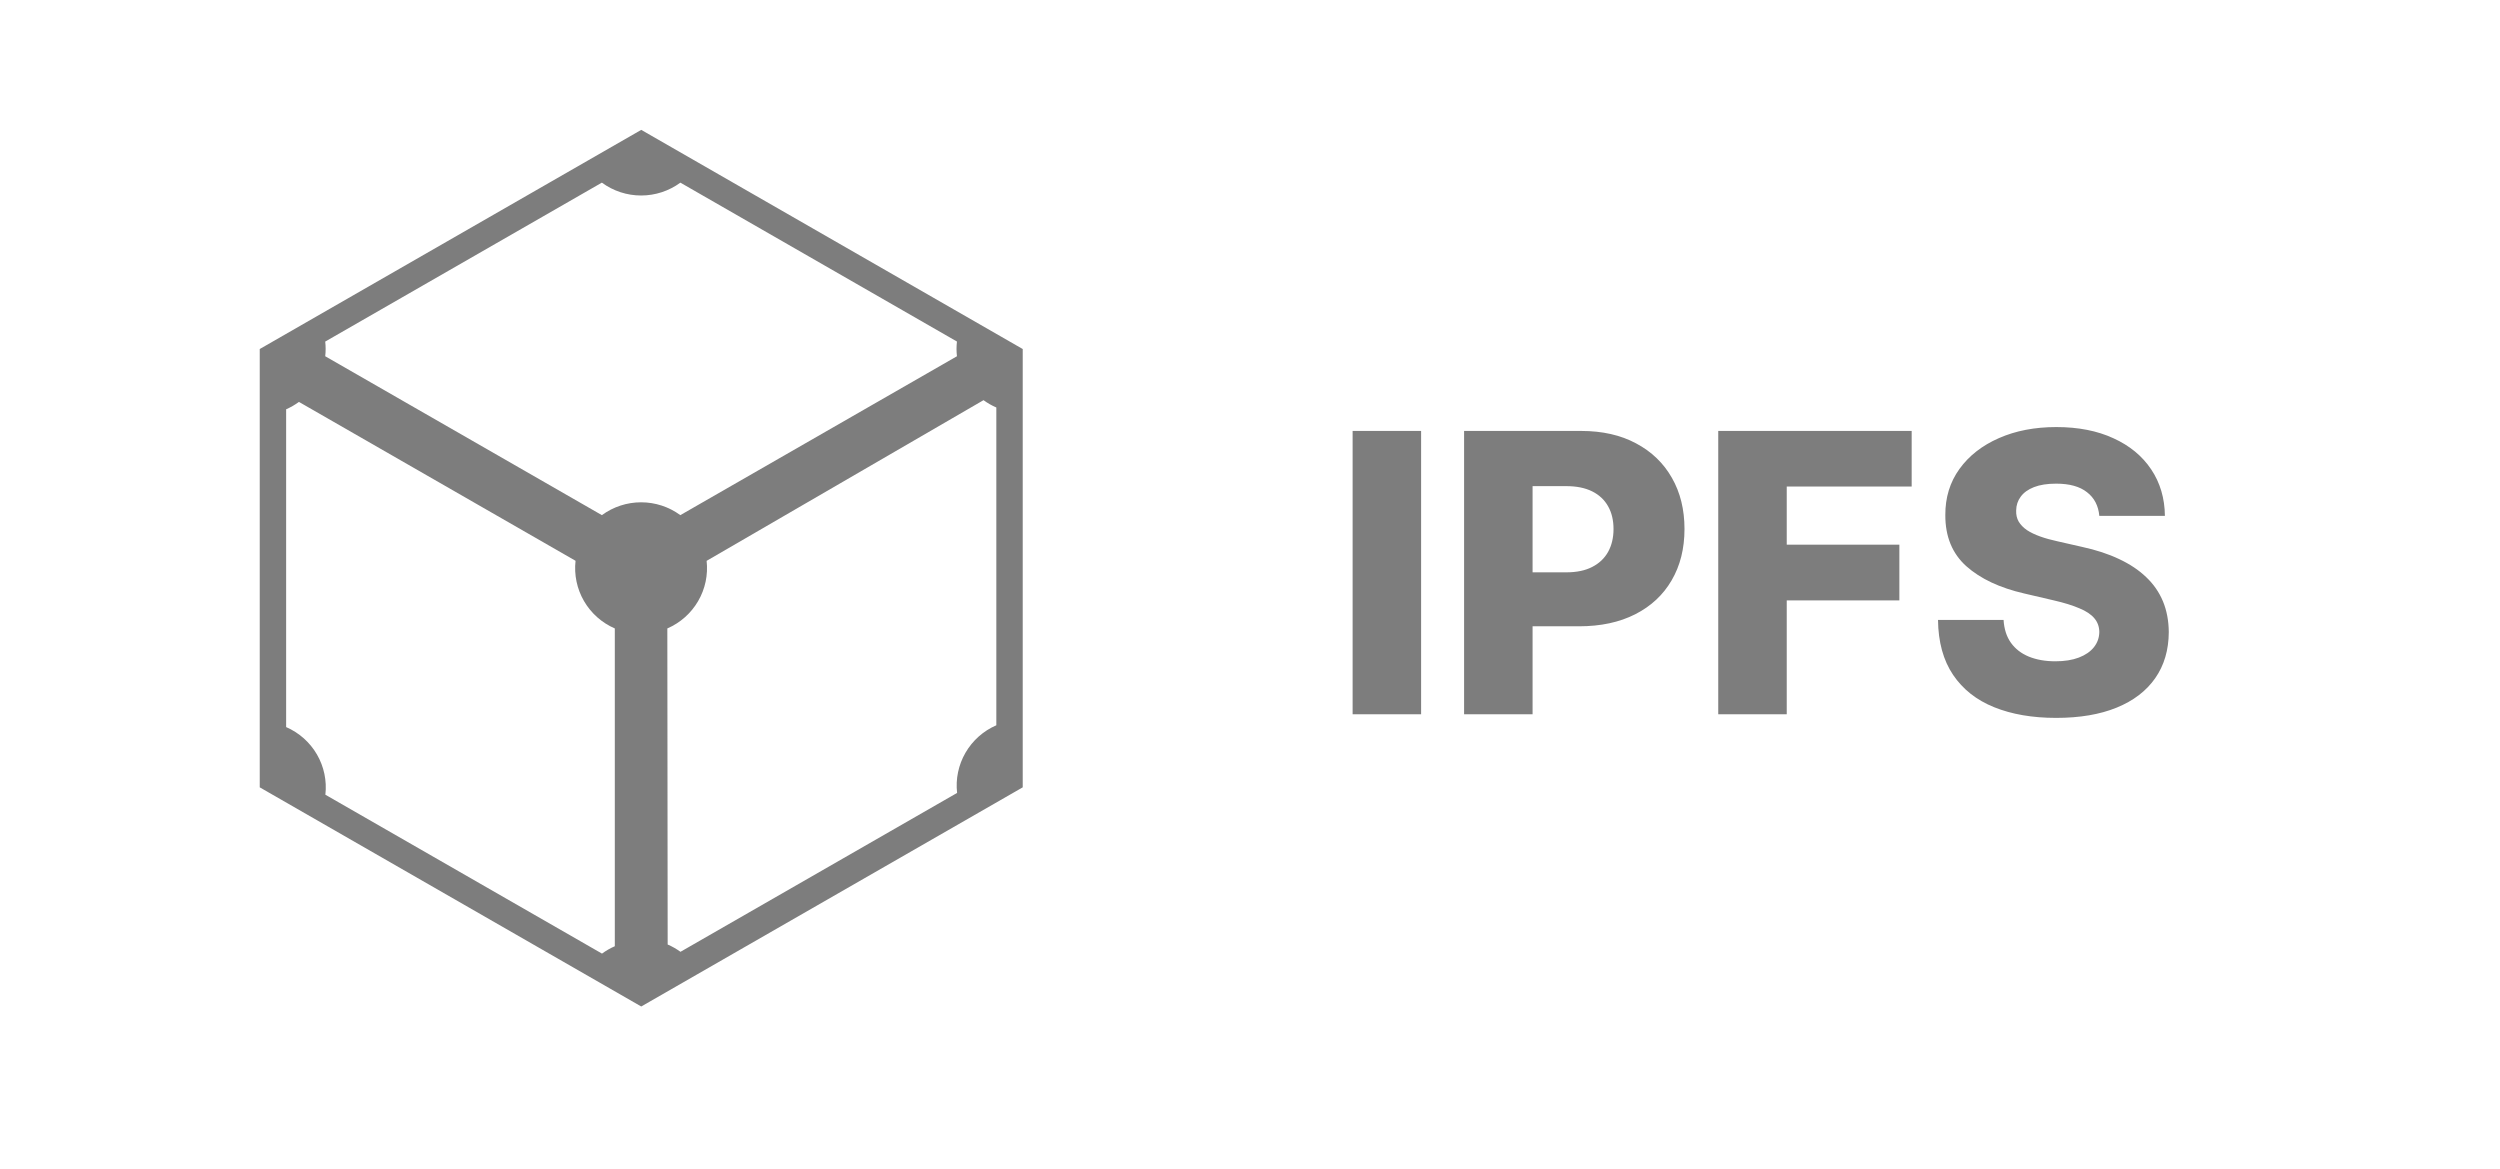
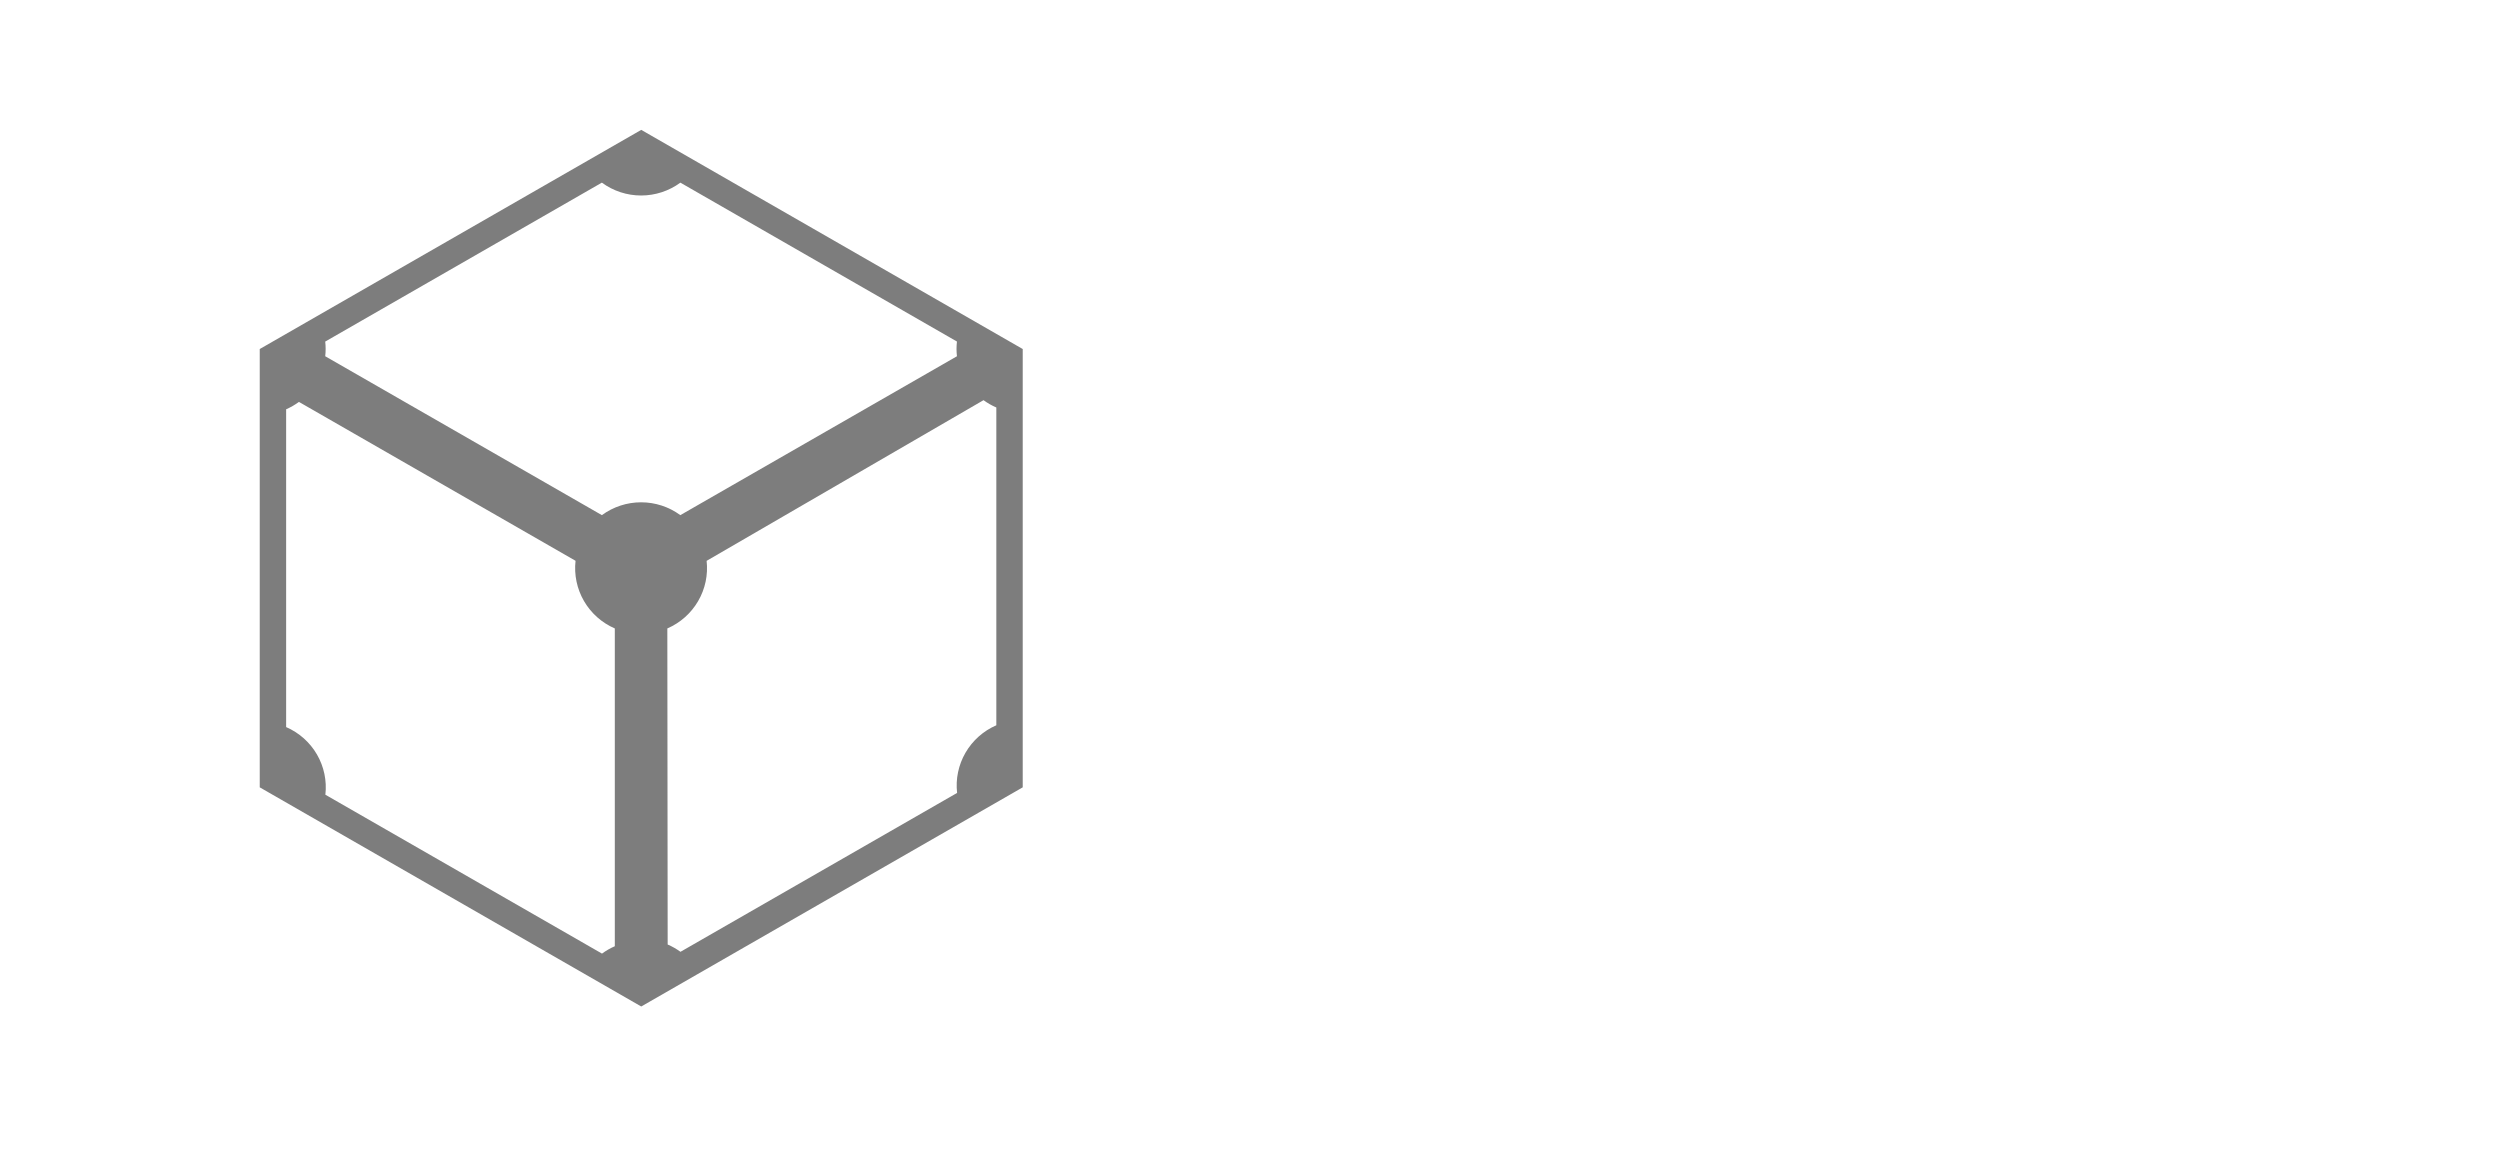
<svg xmlns="http://www.w3.org/2000/svg" width="154" height="72" viewBox="0 0 154 72" fill="none">
  <path d="M39.5 8L16 21.5V48.5L39.5 62L63 48.5V21.5L39.5 8ZM37.074 11.251H37.076C37.776 11.765 38.623 12.043 39.493 12.043C40.363 12.043 41.211 11.765 41.911 11.251L58.948 21.039C58.913 21.34 58.913 21.644 58.948 21.945L41.908 31.733C41.209 31.219 40.362 30.942 39.492 30.942C38.622 30.942 37.776 31.219 37.076 31.733L20.034 21.945C20.068 21.645 20.068 21.341 20.034 21.041L37.074 11.251ZM60.585 24.65C60.831 24.83 61.096 24.981 61.374 25.102V44.677C60.576 45.023 59.911 45.615 59.476 46.365C59.041 47.115 58.859 47.984 58.957 48.844L41.917 58.632C41.672 58.453 41.407 58.302 41.128 58.182L41.108 38.712C41.906 38.367 42.571 37.776 43.006 37.026C43.442 36.277 43.624 35.408 43.528 34.548L60.585 24.65ZM18.415 24.758L35.454 34.545C35.357 35.406 35.539 36.275 35.974 37.025C36.409 37.775 37.074 38.366 37.872 38.712V58.288C37.591 58.409 37.329 58.562 37.083 58.742L20.043 48.955C20.141 48.094 19.959 47.225 19.524 46.475C19.089 45.725 18.424 45.134 17.626 44.788V25.212C17.906 25.091 18.166 24.938 18.415 24.758Z" fill="#7D7D7D" />
-   <path d="M87.54 26.546V44H83.321V26.546H87.54ZM90.188 44V26.546H97.398C98.705 26.546 99.833 26.801 100.782 27.312C101.737 27.818 102.472 28.526 102.989 29.435C103.506 30.338 103.765 31.389 103.765 32.588C103.765 33.793 103.501 34.847 102.972 35.75C102.45 36.648 101.702 37.344 100.731 37.838C99.759 38.332 98.606 38.58 97.271 38.58H92.822V35.256H96.487C97.123 35.256 97.654 35.145 98.08 34.923C98.512 34.702 98.839 34.392 99.06 33.994C99.282 33.591 99.393 33.122 99.393 32.588C99.393 32.048 99.282 31.582 99.06 31.19C98.839 30.793 98.512 30.486 98.08 30.27C97.648 30.054 97.117 29.946 96.487 29.946H94.407V44H90.188ZM105.844 44V26.546H117.759V29.972H110.063V33.551H117.001V36.986H110.063V44H105.844ZM129.318 31.778C129.261 31.153 129.009 30.668 128.56 30.321C128.116 29.969 127.483 29.793 126.659 29.793C126.114 29.793 125.659 29.864 125.295 30.006C124.932 30.148 124.659 30.344 124.477 30.594C124.295 30.838 124.202 31.119 124.196 31.438C124.185 31.699 124.236 31.929 124.349 32.128C124.469 32.327 124.639 32.503 124.861 32.656C125.088 32.804 125.361 32.935 125.679 33.048C125.997 33.162 126.355 33.261 126.753 33.347L128.253 33.688C129.116 33.875 129.878 34.125 130.537 34.438C131.202 34.75 131.759 35.122 132.207 35.554C132.662 35.986 133.006 36.483 133.239 37.045C133.472 37.608 133.591 38.239 133.597 38.938C133.591 40.04 133.313 40.986 132.761 41.776C132.21 42.565 131.418 43.17 130.384 43.591C129.355 44.011 128.114 44.222 126.659 44.222C125.199 44.222 123.926 44.003 122.841 43.565C121.756 43.128 120.912 42.463 120.31 41.571C119.707 40.679 119.398 39.551 119.381 38.188H123.42C123.455 38.75 123.605 39.219 123.872 39.594C124.139 39.969 124.506 40.253 124.972 40.446C125.443 40.639 125.989 40.736 126.608 40.736C127.176 40.736 127.659 40.659 128.057 40.506C128.46 40.352 128.77 40.139 128.986 39.867C129.202 39.594 129.313 39.281 129.318 38.929C129.313 38.599 129.21 38.318 129.011 38.085C128.813 37.847 128.506 37.642 128.091 37.472C127.682 37.295 127.159 37.133 126.523 36.986L124.699 36.56C123.188 36.213 121.997 35.653 121.128 34.881C120.259 34.102 119.827 33.051 119.832 31.727C119.827 30.648 120.116 29.702 120.702 28.889C121.287 28.077 122.097 27.443 123.131 26.989C124.165 26.534 125.344 26.307 126.668 26.307C128.02 26.307 129.193 26.537 130.188 26.997C131.188 27.452 131.963 28.091 132.514 28.915C133.065 29.739 133.347 30.693 133.358 31.778H129.318Z" fill="#7D7D7D" />
</svg>